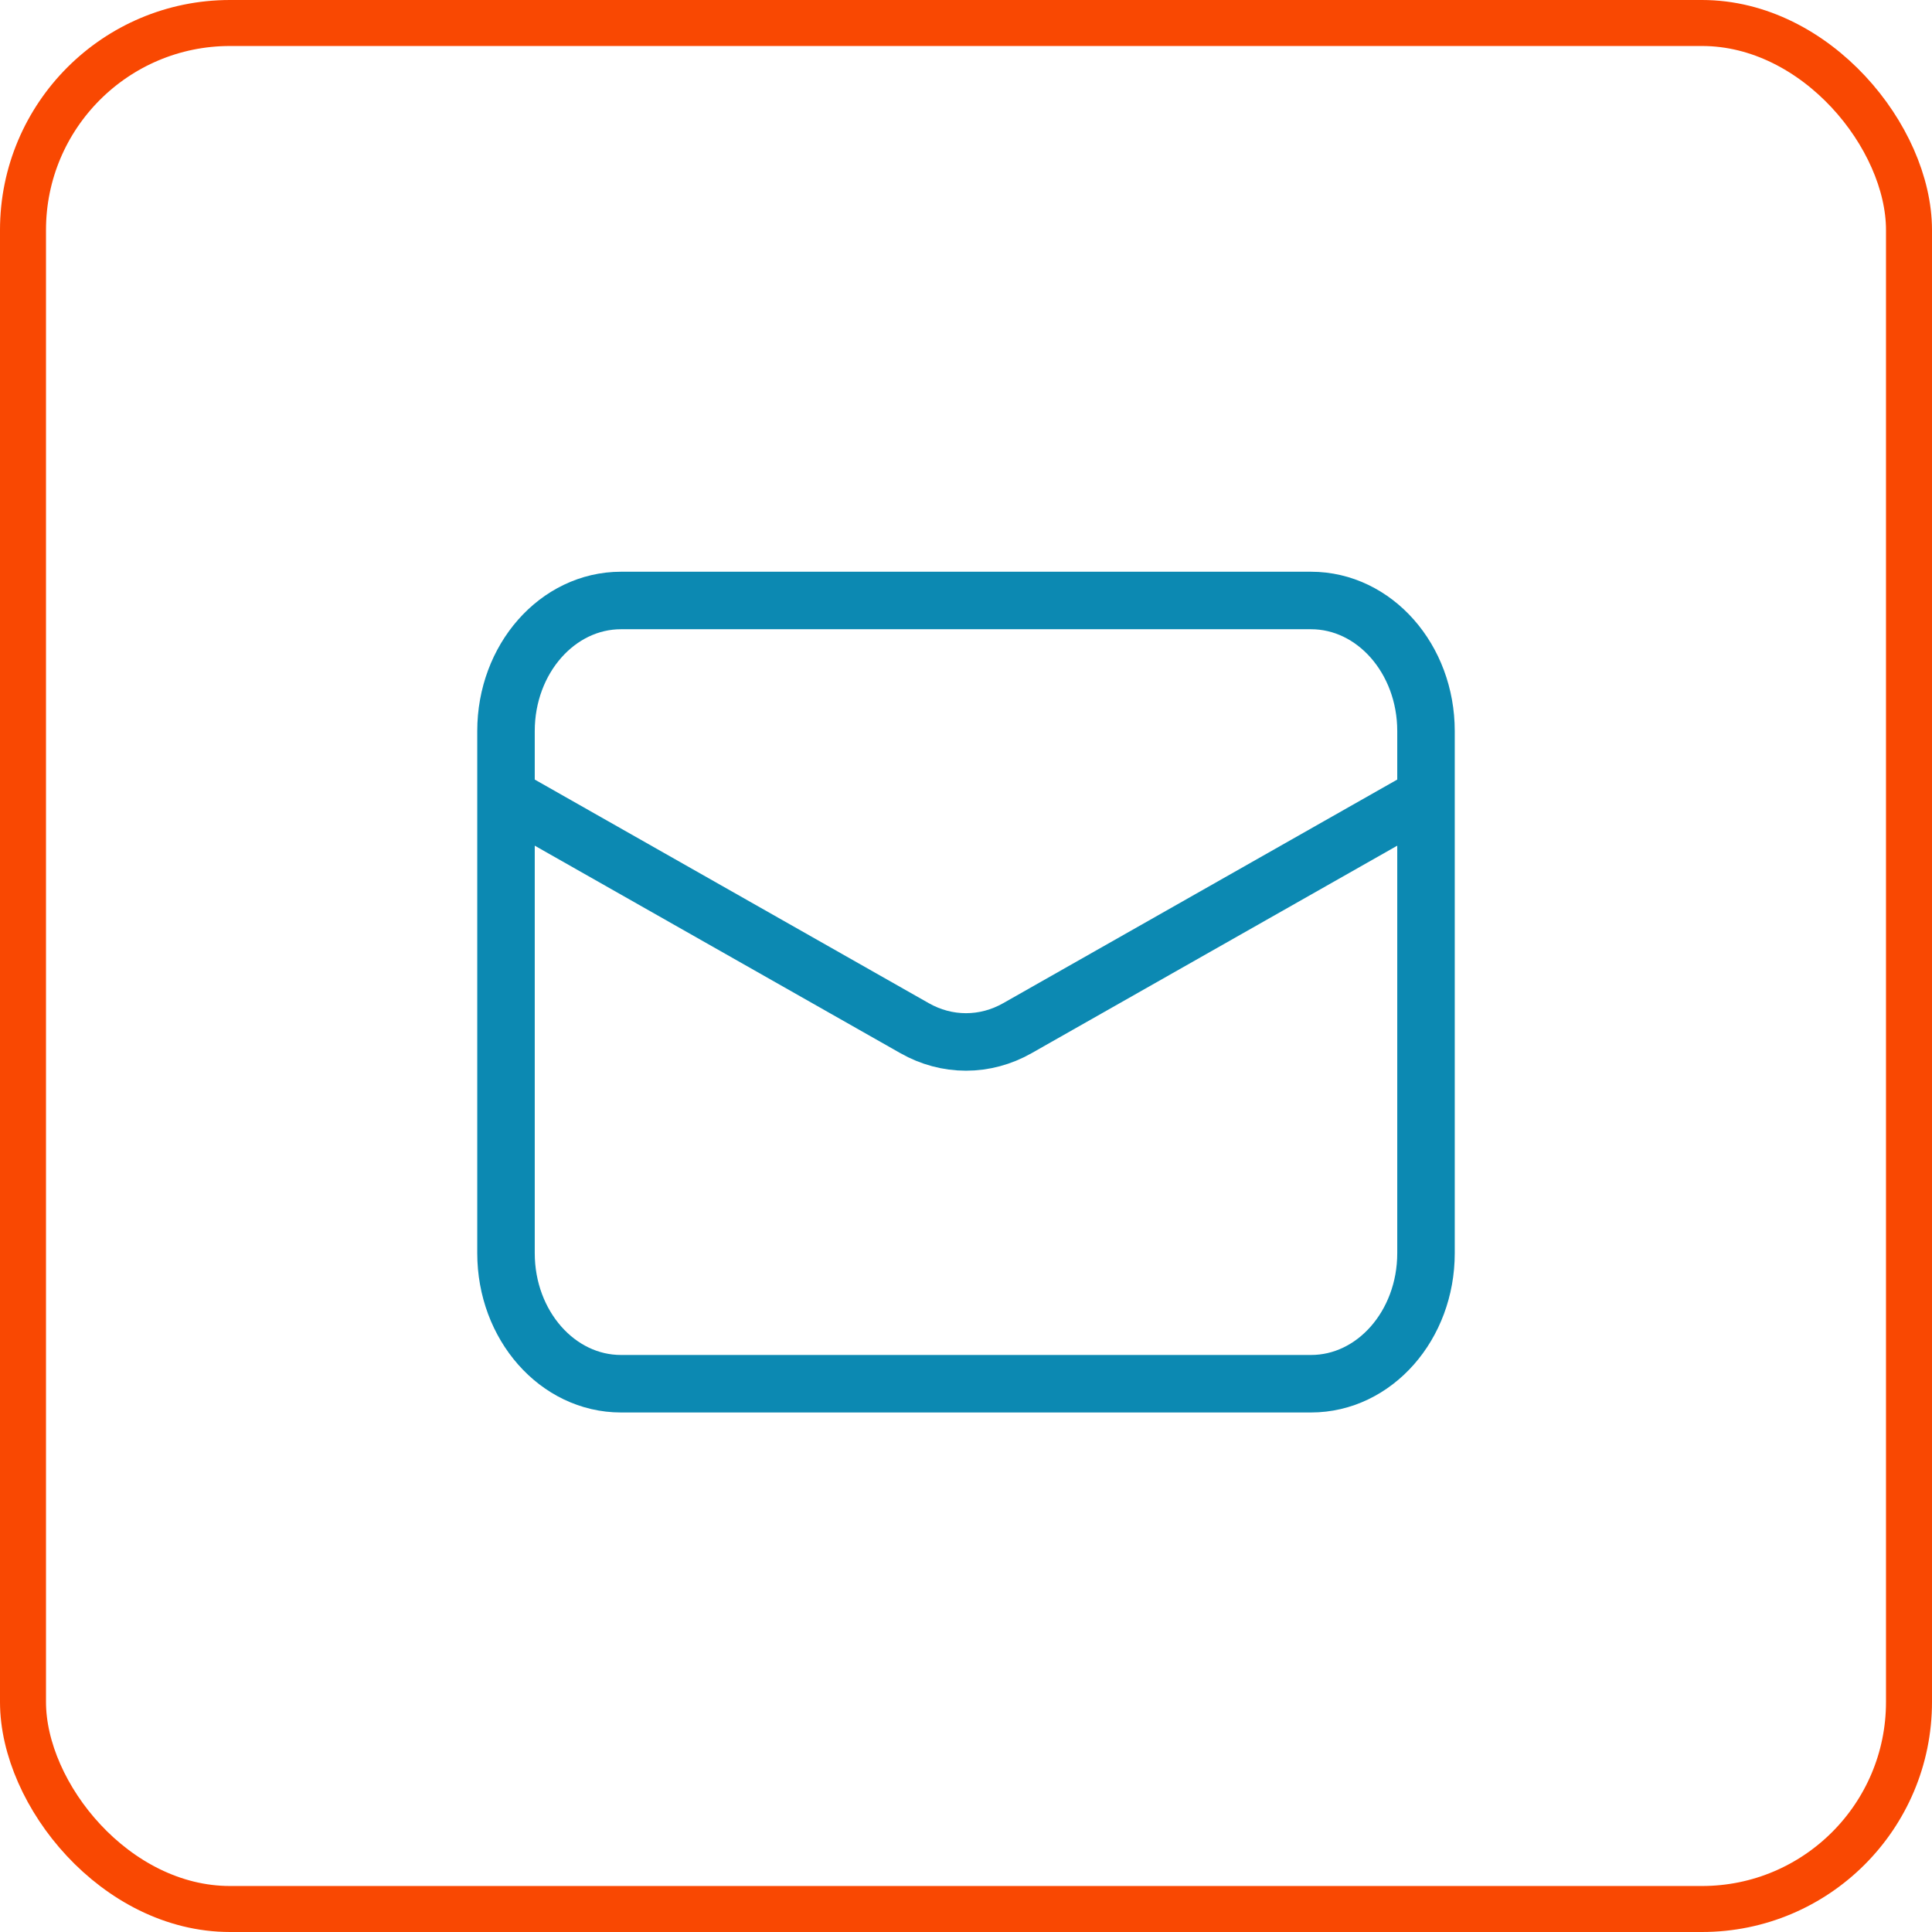
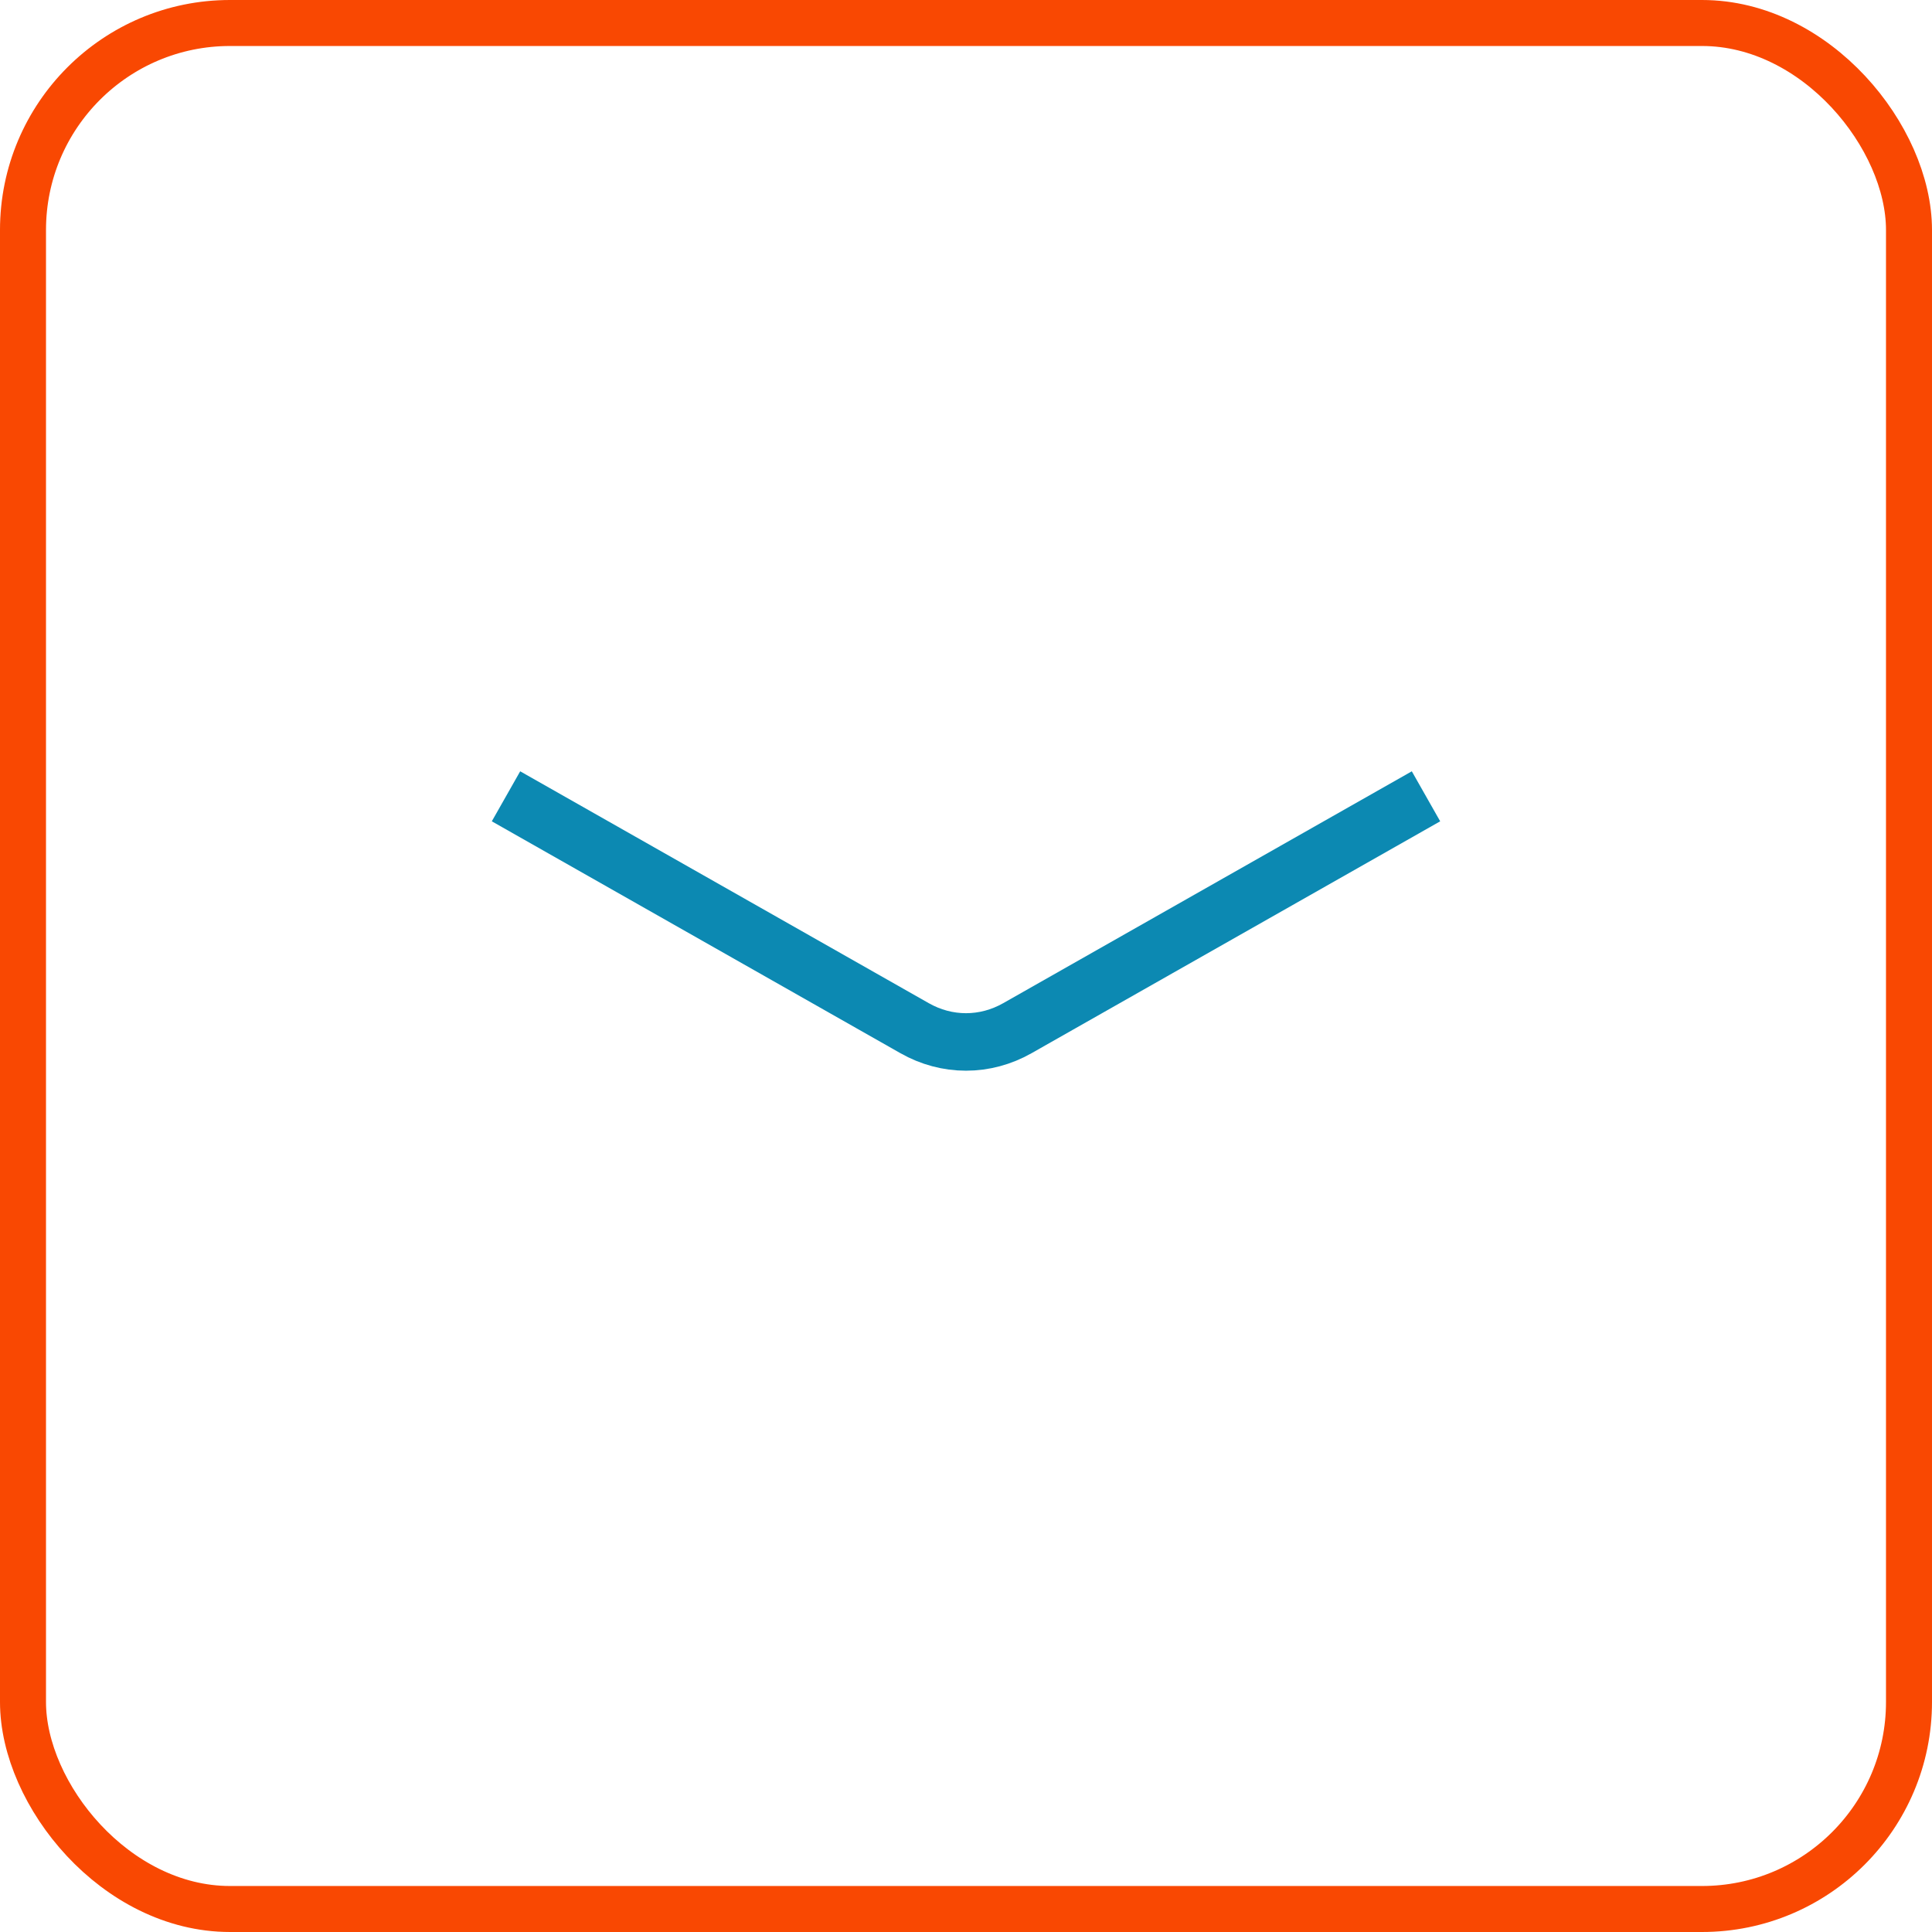
<svg xmlns="http://www.w3.org/2000/svg" width="42" height="42" viewBox="0 0 42 42" fill="none">
-   <path d="M28.5 13.054H13.5C12.119 13.054 11 14.325 11 15.892V27.243C11 28.811 12.119 30.081 13.5 30.081H28.5C29.881 30.081 31 28.811 31 27.243V15.892C31 14.325 29.881 13.054 28.5 13.054Z" stroke="#0C89B2" stroke-width="1.25" />
  <path d="M11 17.311L19.883 22.352C20.23 22.549 20.612 22.651 21 22.651C21.388 22.651 21.77 22.549 22.117 22.352L31 17.311" stroke="#0C89B2" stroke-width="1.25" />
  <rect x="0.5" y="0.5" width="41" height="41" rx="4.5" stroke="#F94802" />
</svg>